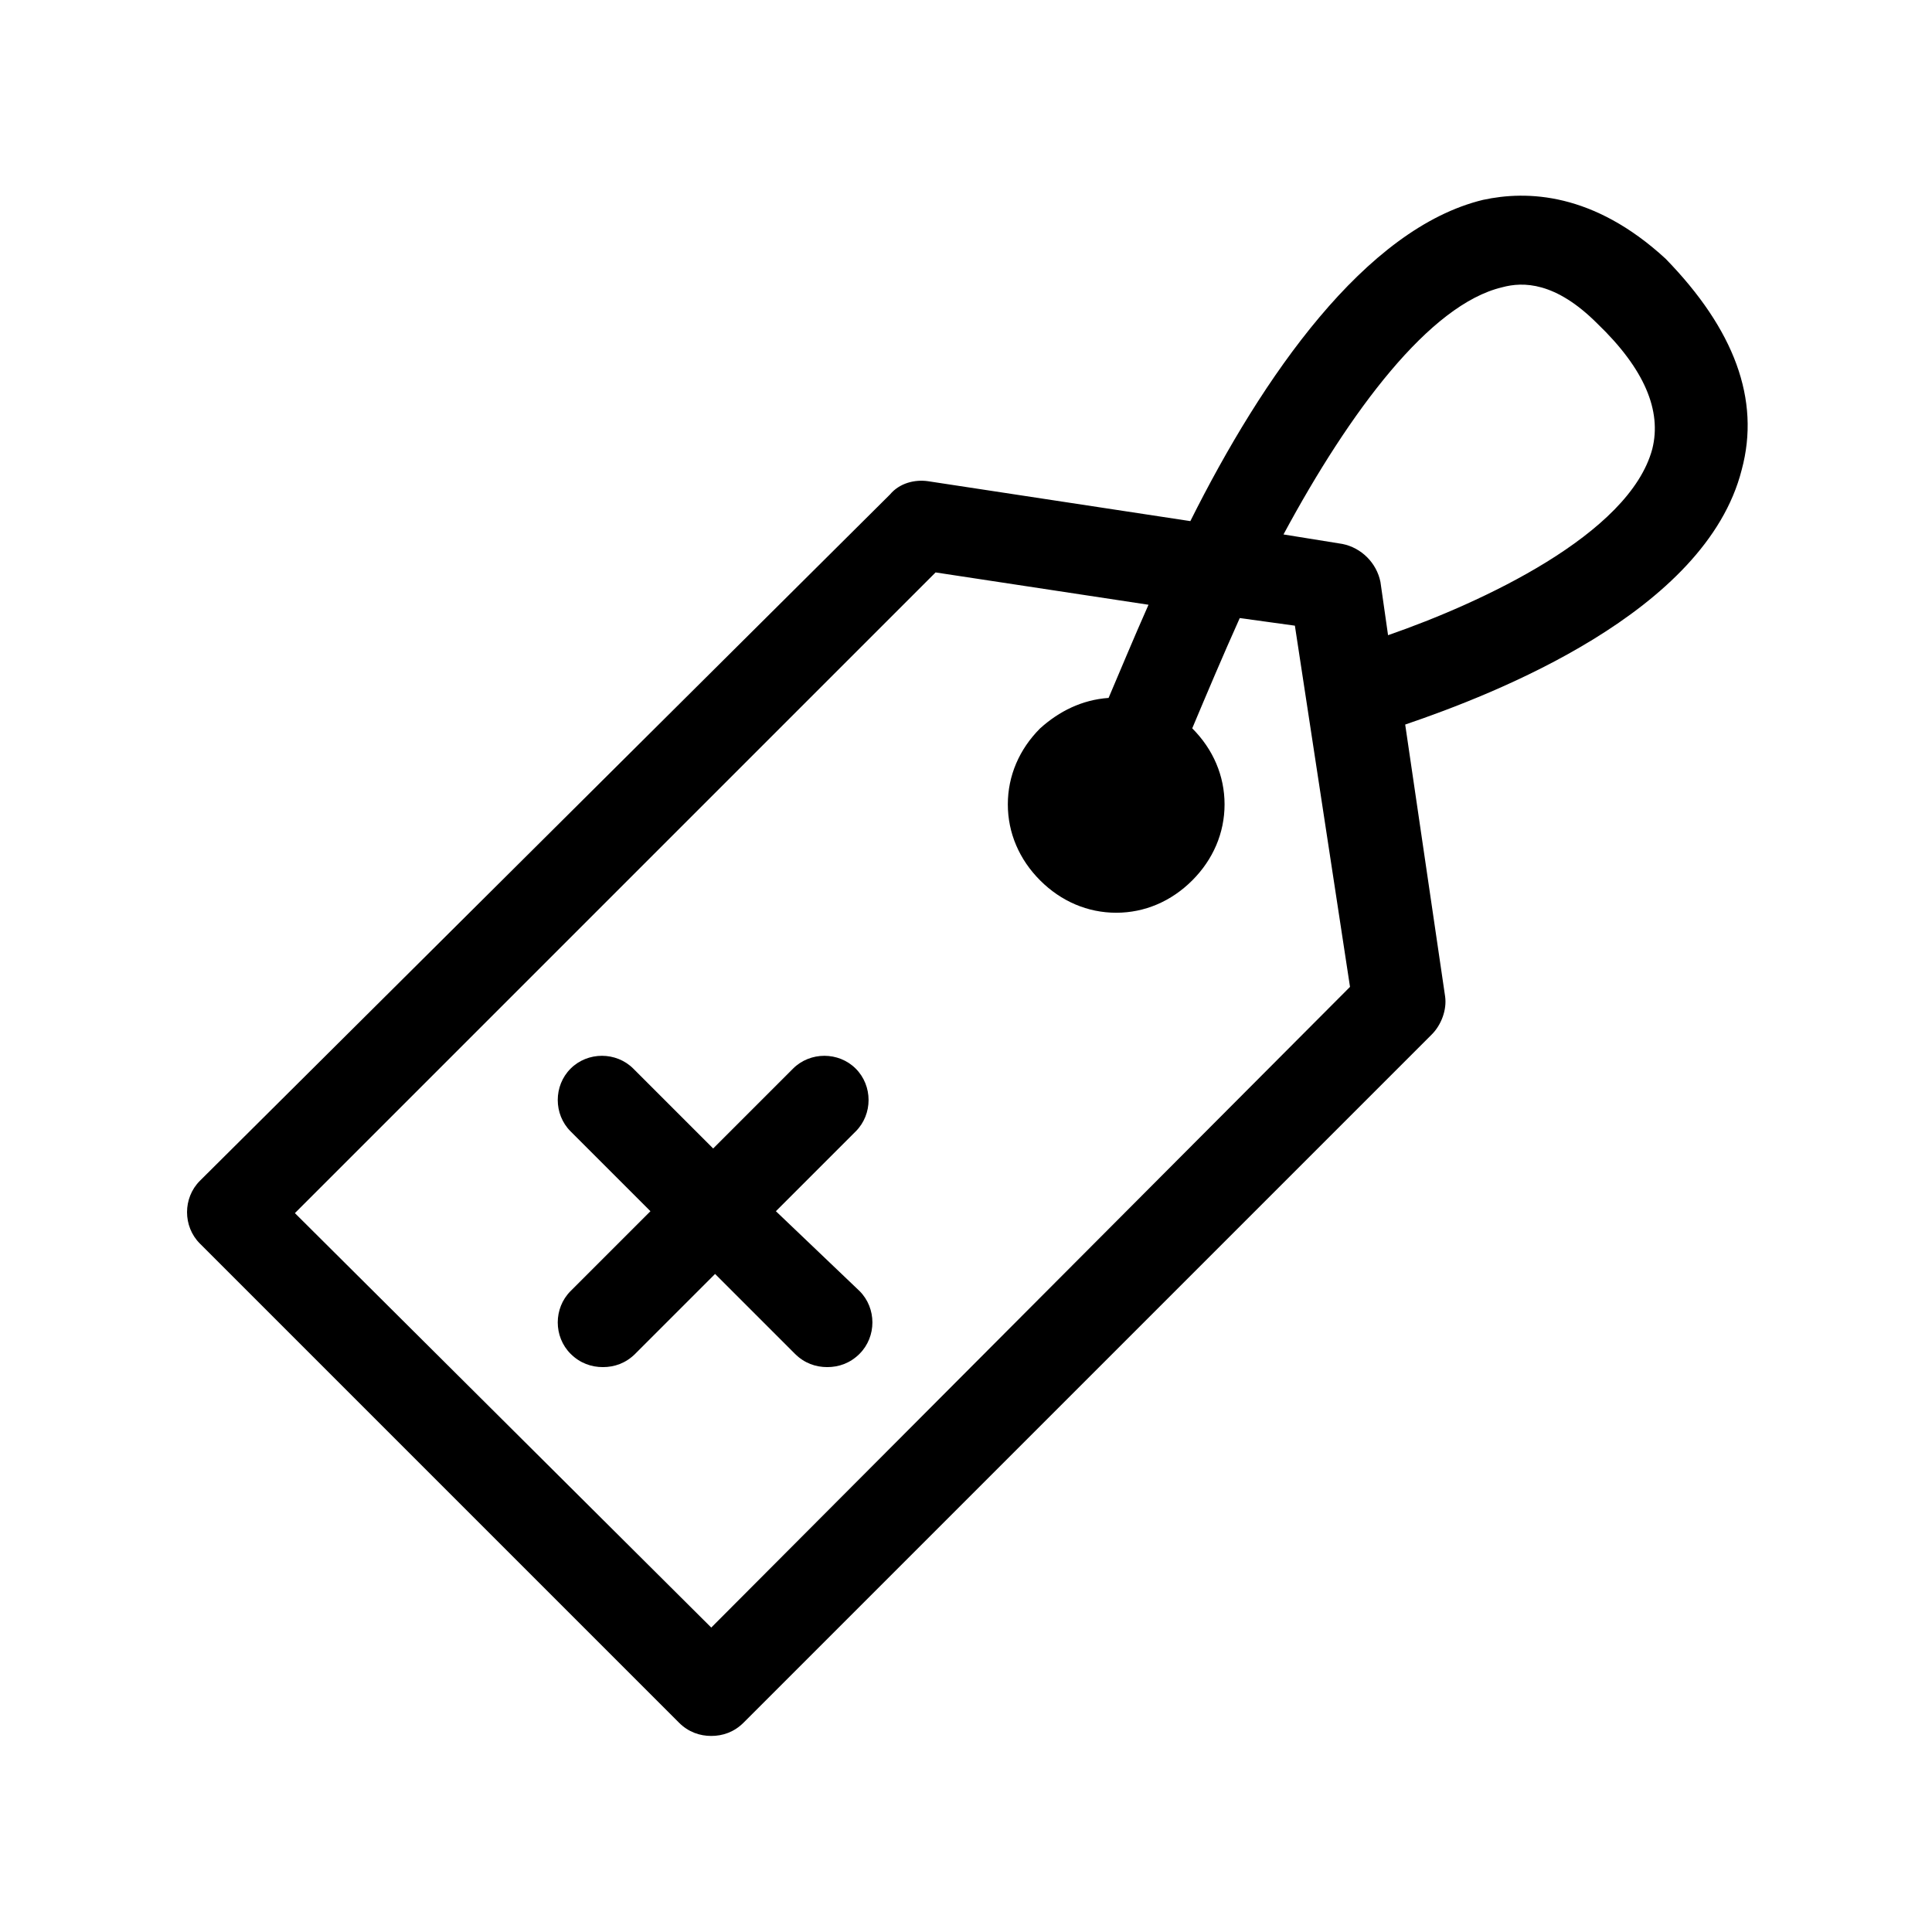
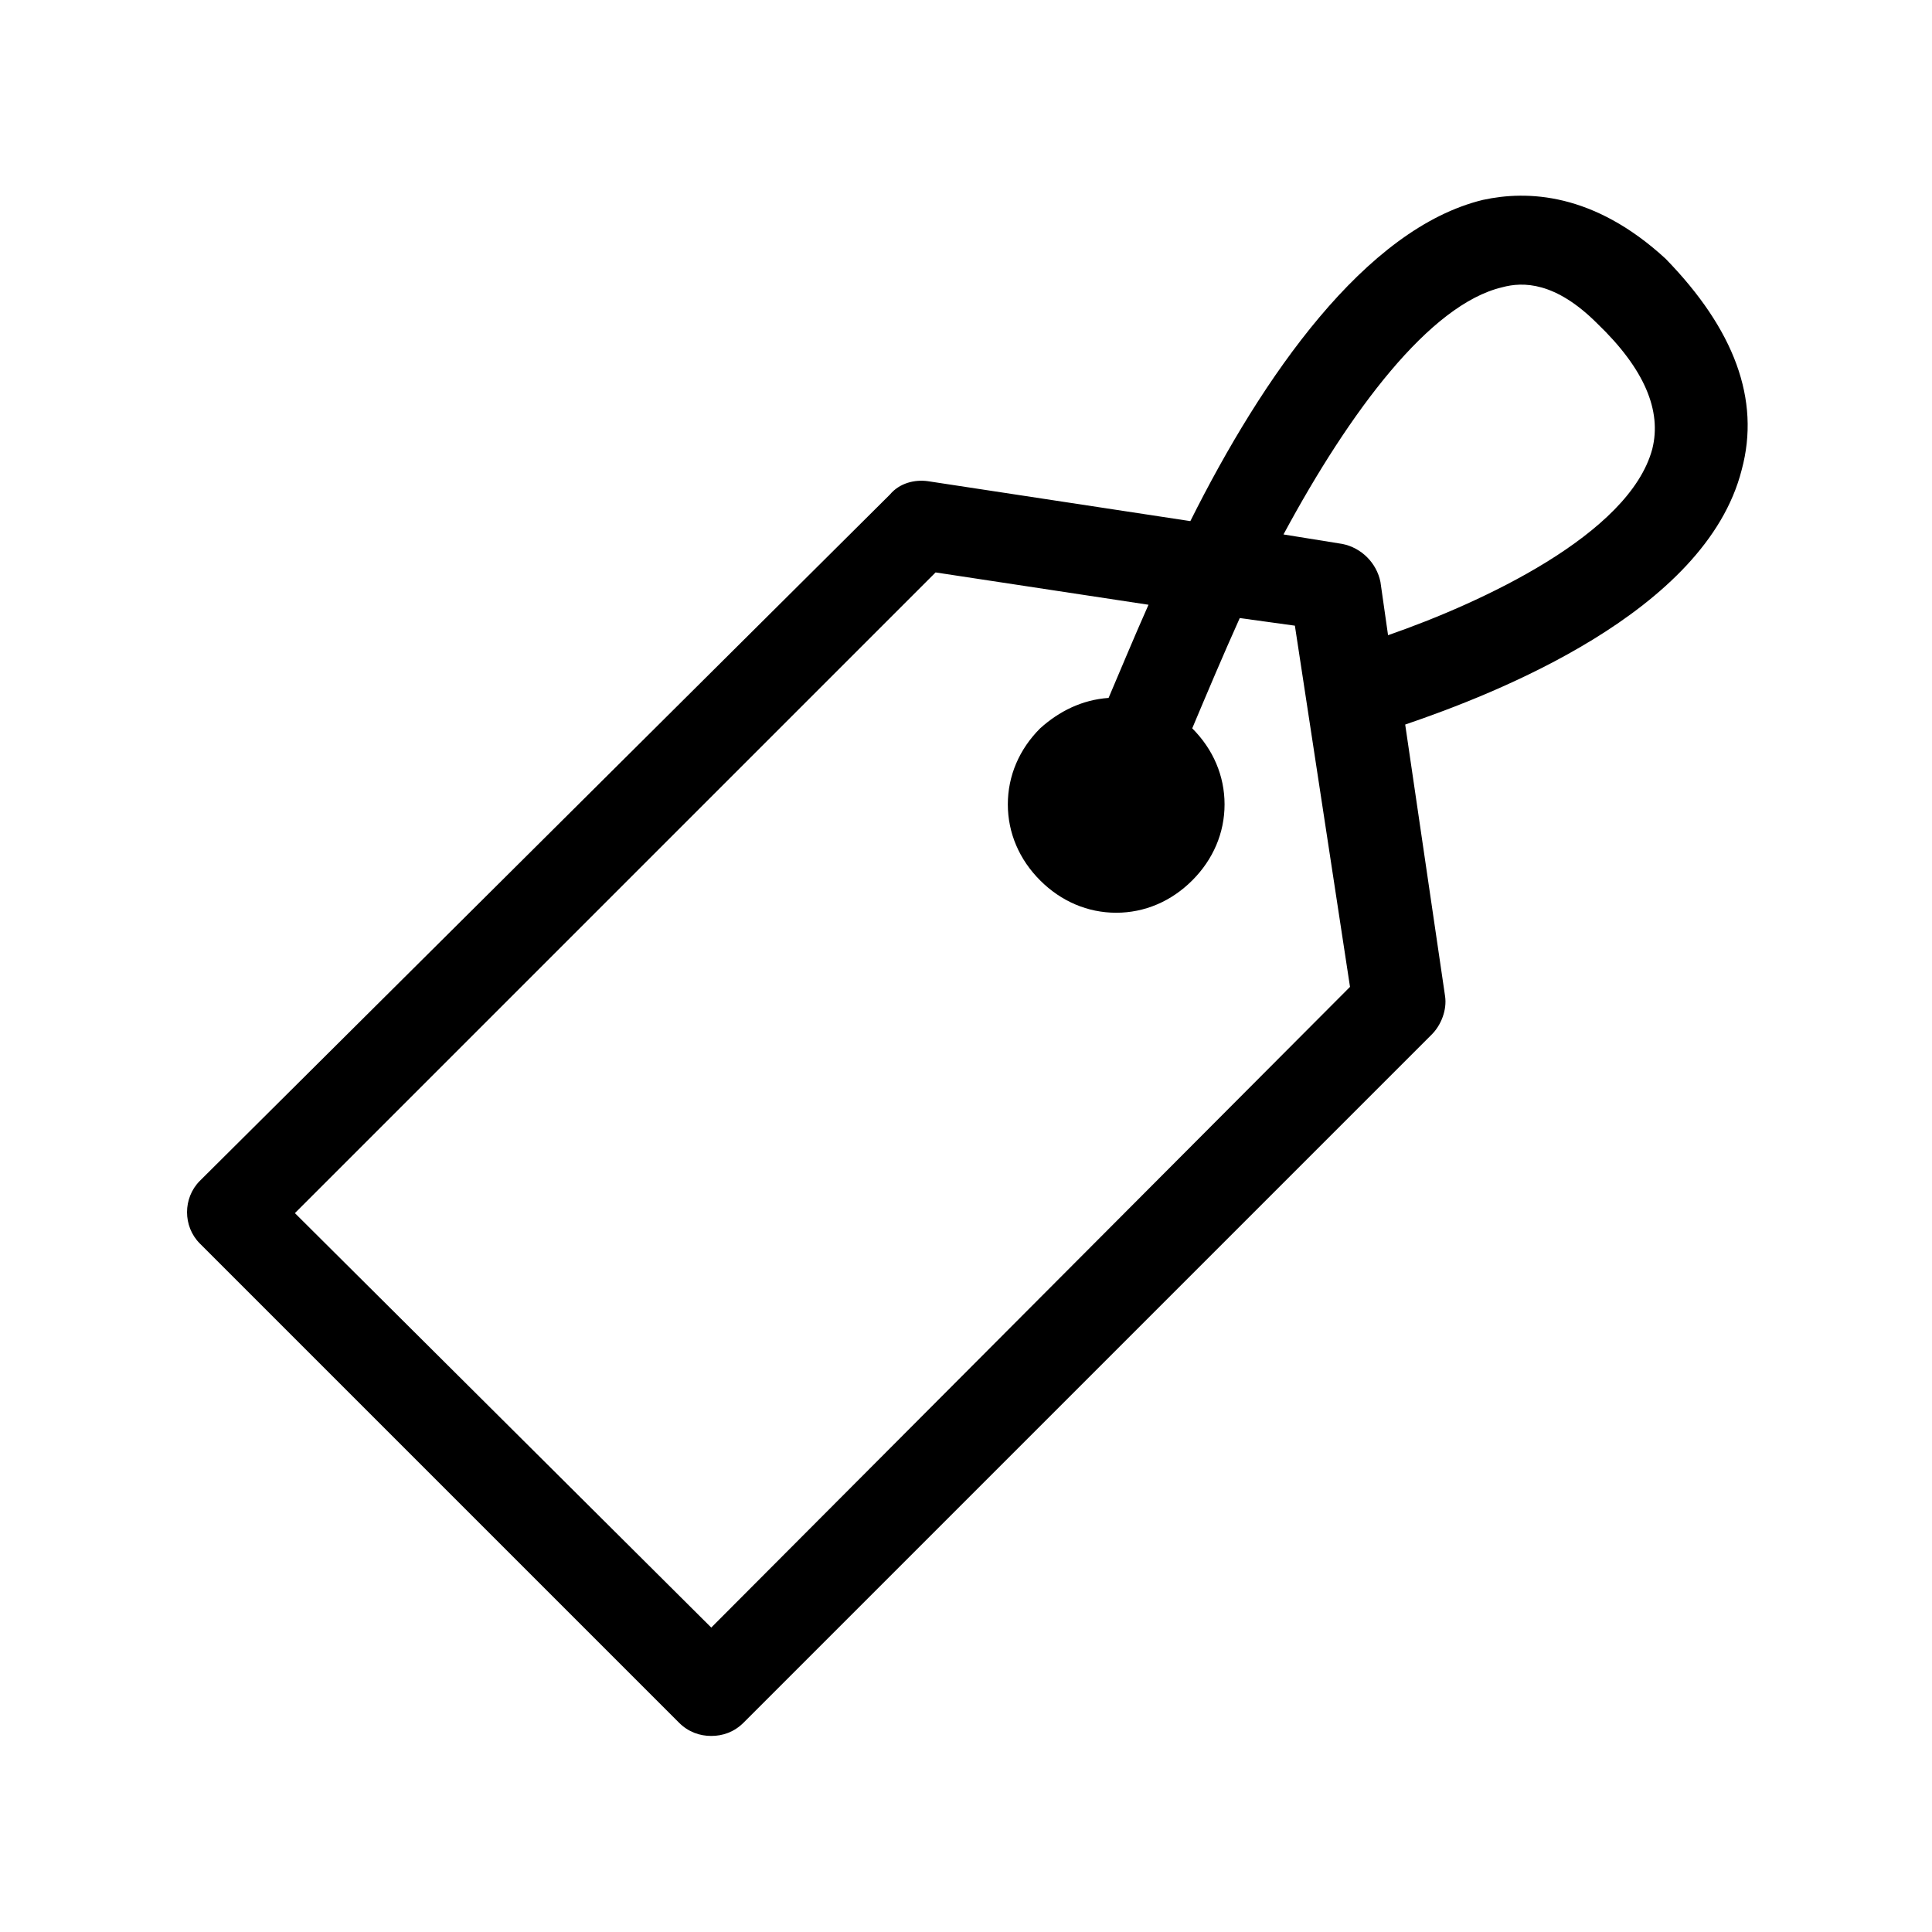
<svg xmlns="http://www.w3.org/2000/svg" fill="#000000" width="800px" height="800px" version="1.1" viewBox="144 144 512 512">
  <g>
-     <path d="m370.78 427.2c-4.535-4.535-12.09-4.535-16.625 0l-21.16 21.16-21.16-21.16c-4.535-4.535-12.09-4.535-16.625 0-4.535 4.535-4.535 12.09 0 16.625l21.16 21.16-21.16 21.16c-4.535 4.535-4.535 12.09 0 16.625 2.519 2.519 5.543 3.527 8.566 3.527 3.023 0 6.047-1.008 8.566-3.527l21.16-21.16 21.16 21.16c2.519 2.519 5.543 3.527 8.566 3.527 3.023 0 6.047-1.008 8.566-3.527 4.535-4.535 4.535-12.09 0-16.625l-22.176-21.16 21.16-21.16c4.535-4.531 4.535-12.09 0-16.625z" />
    <path d="m537.04 196.96c-31.238 7.555-58.441 46.852-77.586 85.141l-69.527-10.578c-3.527-0.504-7.559 0.504-10.078 3.527l-182.88 181.88c-4.535 4.535-4.535 12.09 0 16.625l126.96 126.96c2.519 2.519 5.543 3.527 8.566 3.527 3.023 0 6.047-1.008 8.566-3.527l182.38-182.38c2.519-2.519 4.031-6.551 3.527-10.078l-10.578-72.043c23.68-8.062 79.602-29.727 89.176-67.512 5.039-18.641-2.016-37.281-20.152-55.922-19.156-17.633-36.789-18.137-48.375-15.617zm-204.55 378.36-110.34-109.83 169.79-169.79 56.426 8.566c-4.031 9.07-7.559 17.633-10.578 24.688-7.055 0.504-13.098 3.527-18.137 8.062-5.543 5.543-8.566 12.594-8.566 20.152 0 7.559 3.023 14.609 8.566 20.152 5.543 5.543 12.594 8.566 20.152 8.566 7.559 0 14.609-3.023 20.152-8.566s8.566-12.594 8.566-20.152c0-7.559-3.023-14.609-8.566-20.152 4.031-9.574 8.062-19.145 12.594-29.223l14.609 2.016 14.609 95.723zm249.39-312.36c-6.047 22.672-45.344 40.809-70.031 49.375l-2.016-14.105c-1.008-5.039-5.039-9.07-10.078-10.078l-15.617-2.519c17.633-32.746 38.793-60.961 57.938-65.496 5.543-1.512 14.105-1.512 25.191 9.574 12.598 12.09 17.133 23.176 14.613 33.25z" />
  </g>
</svg>